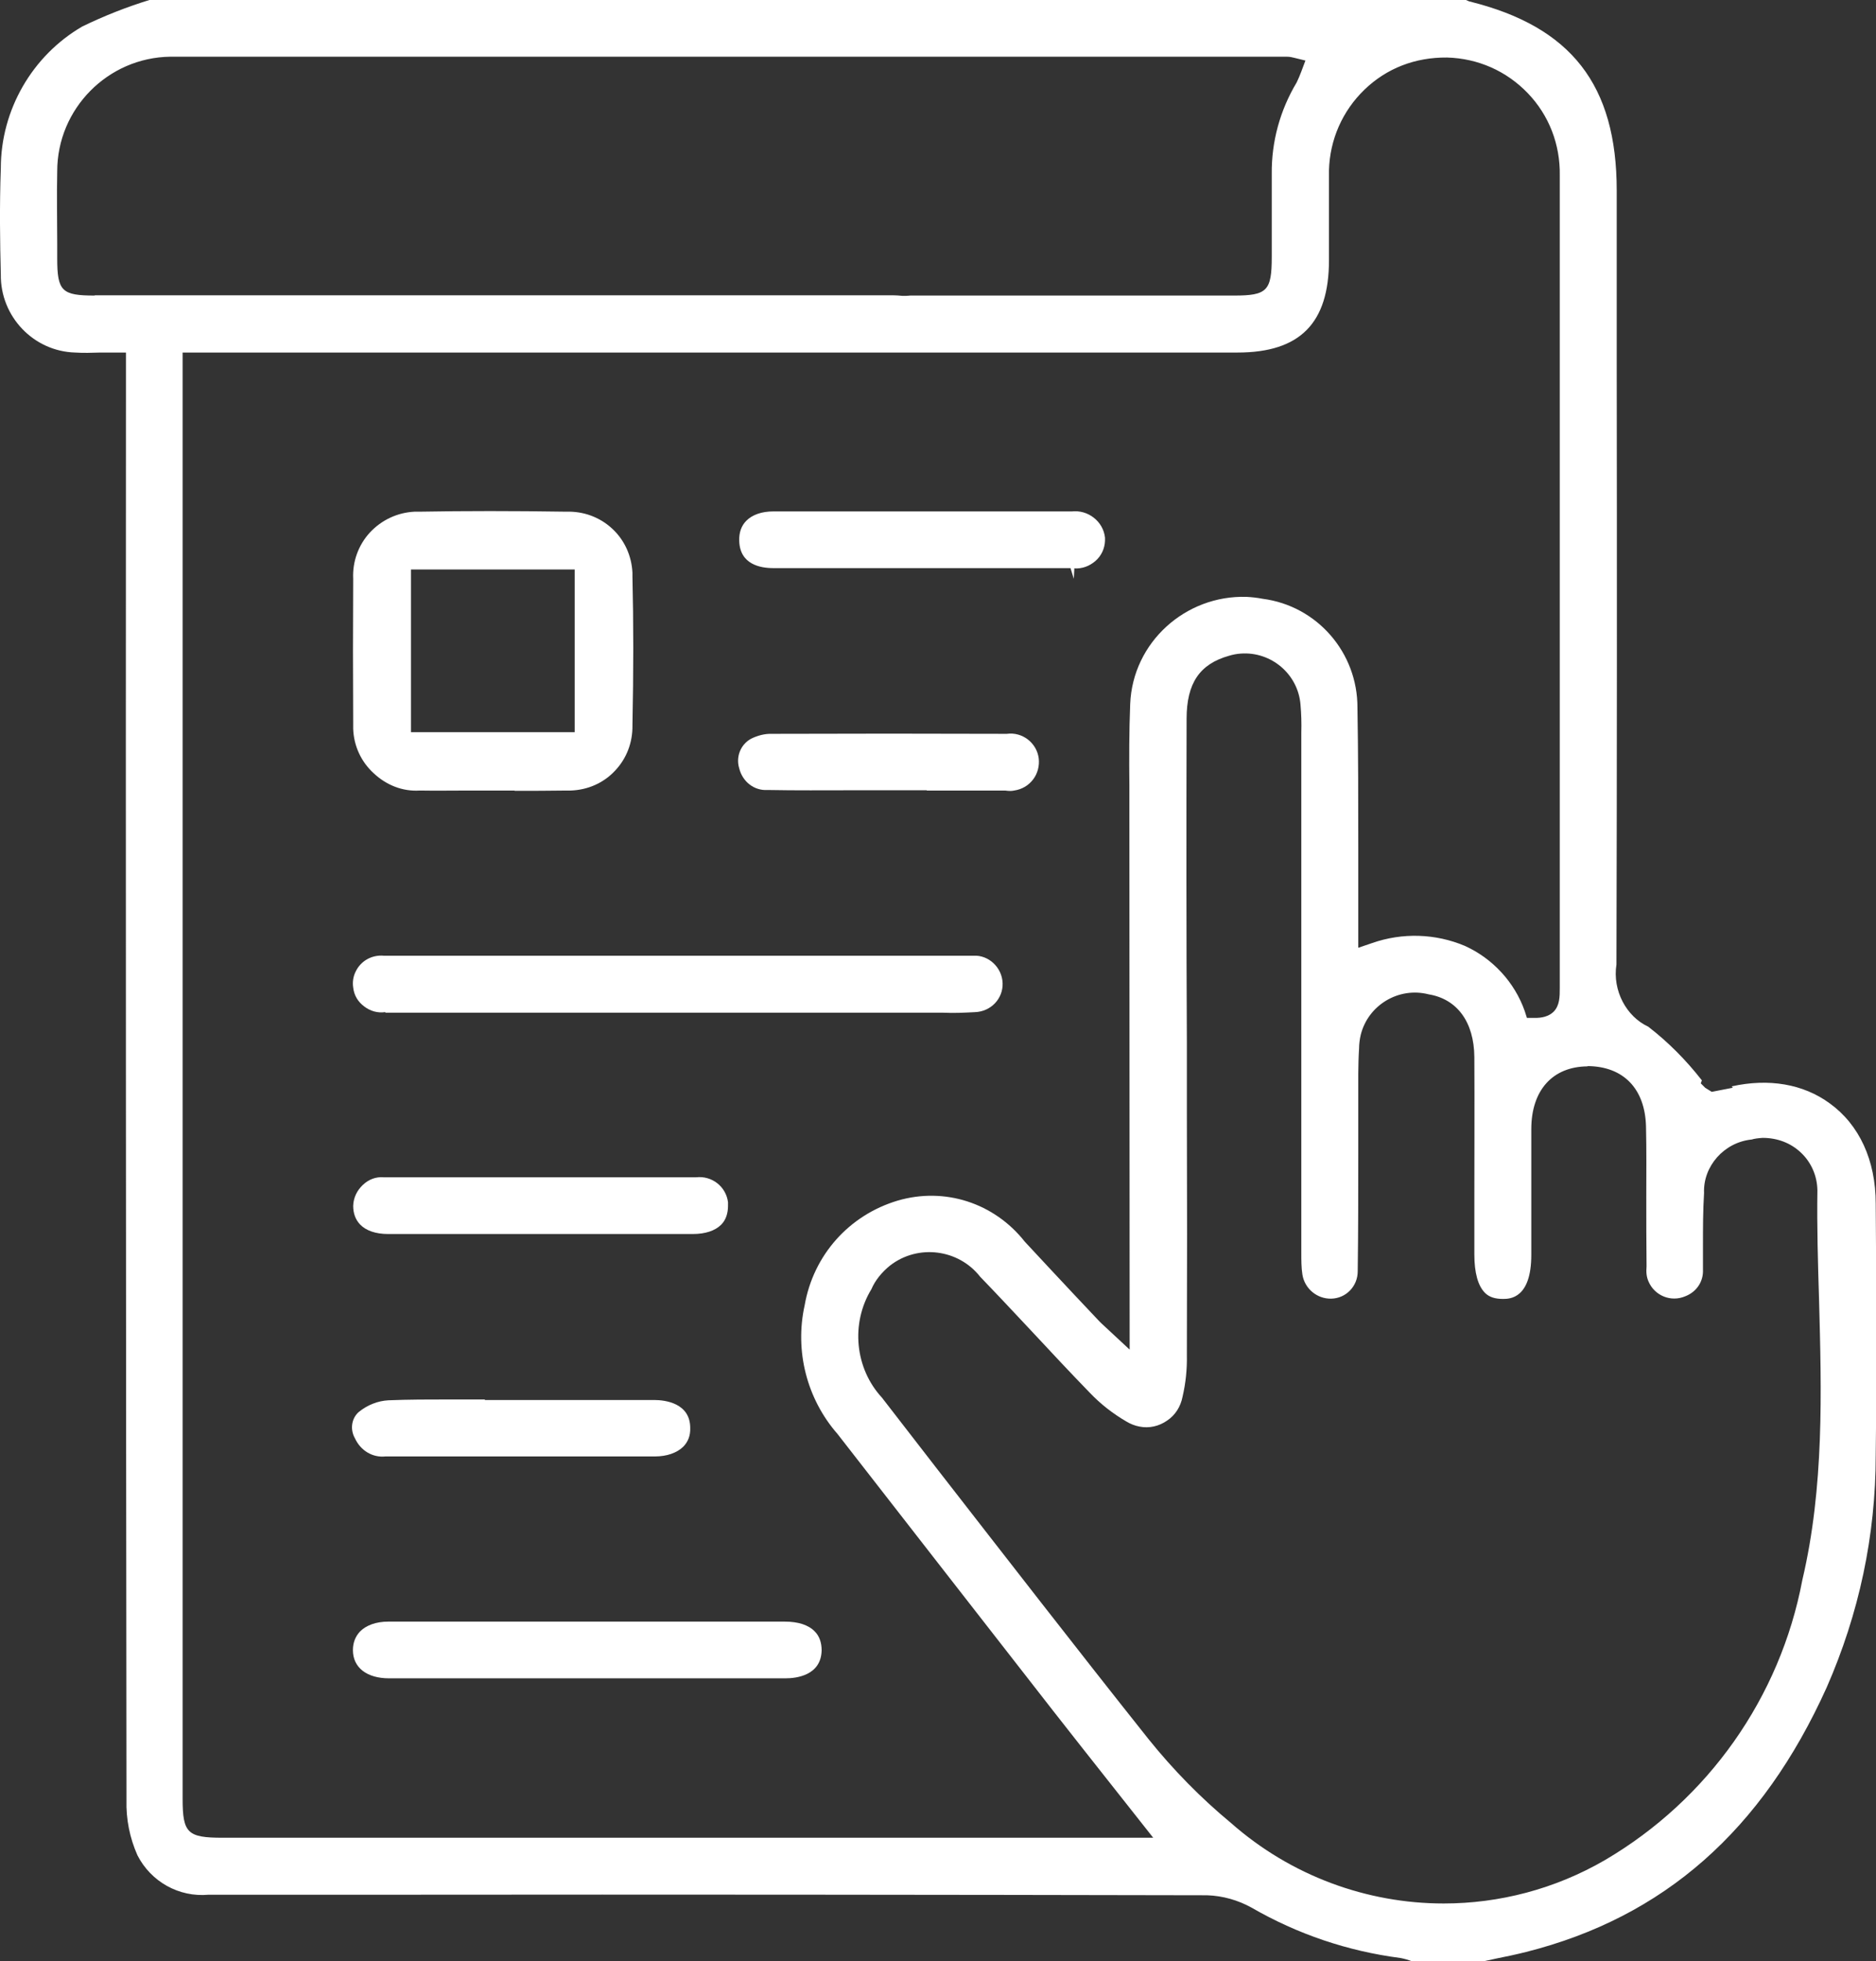
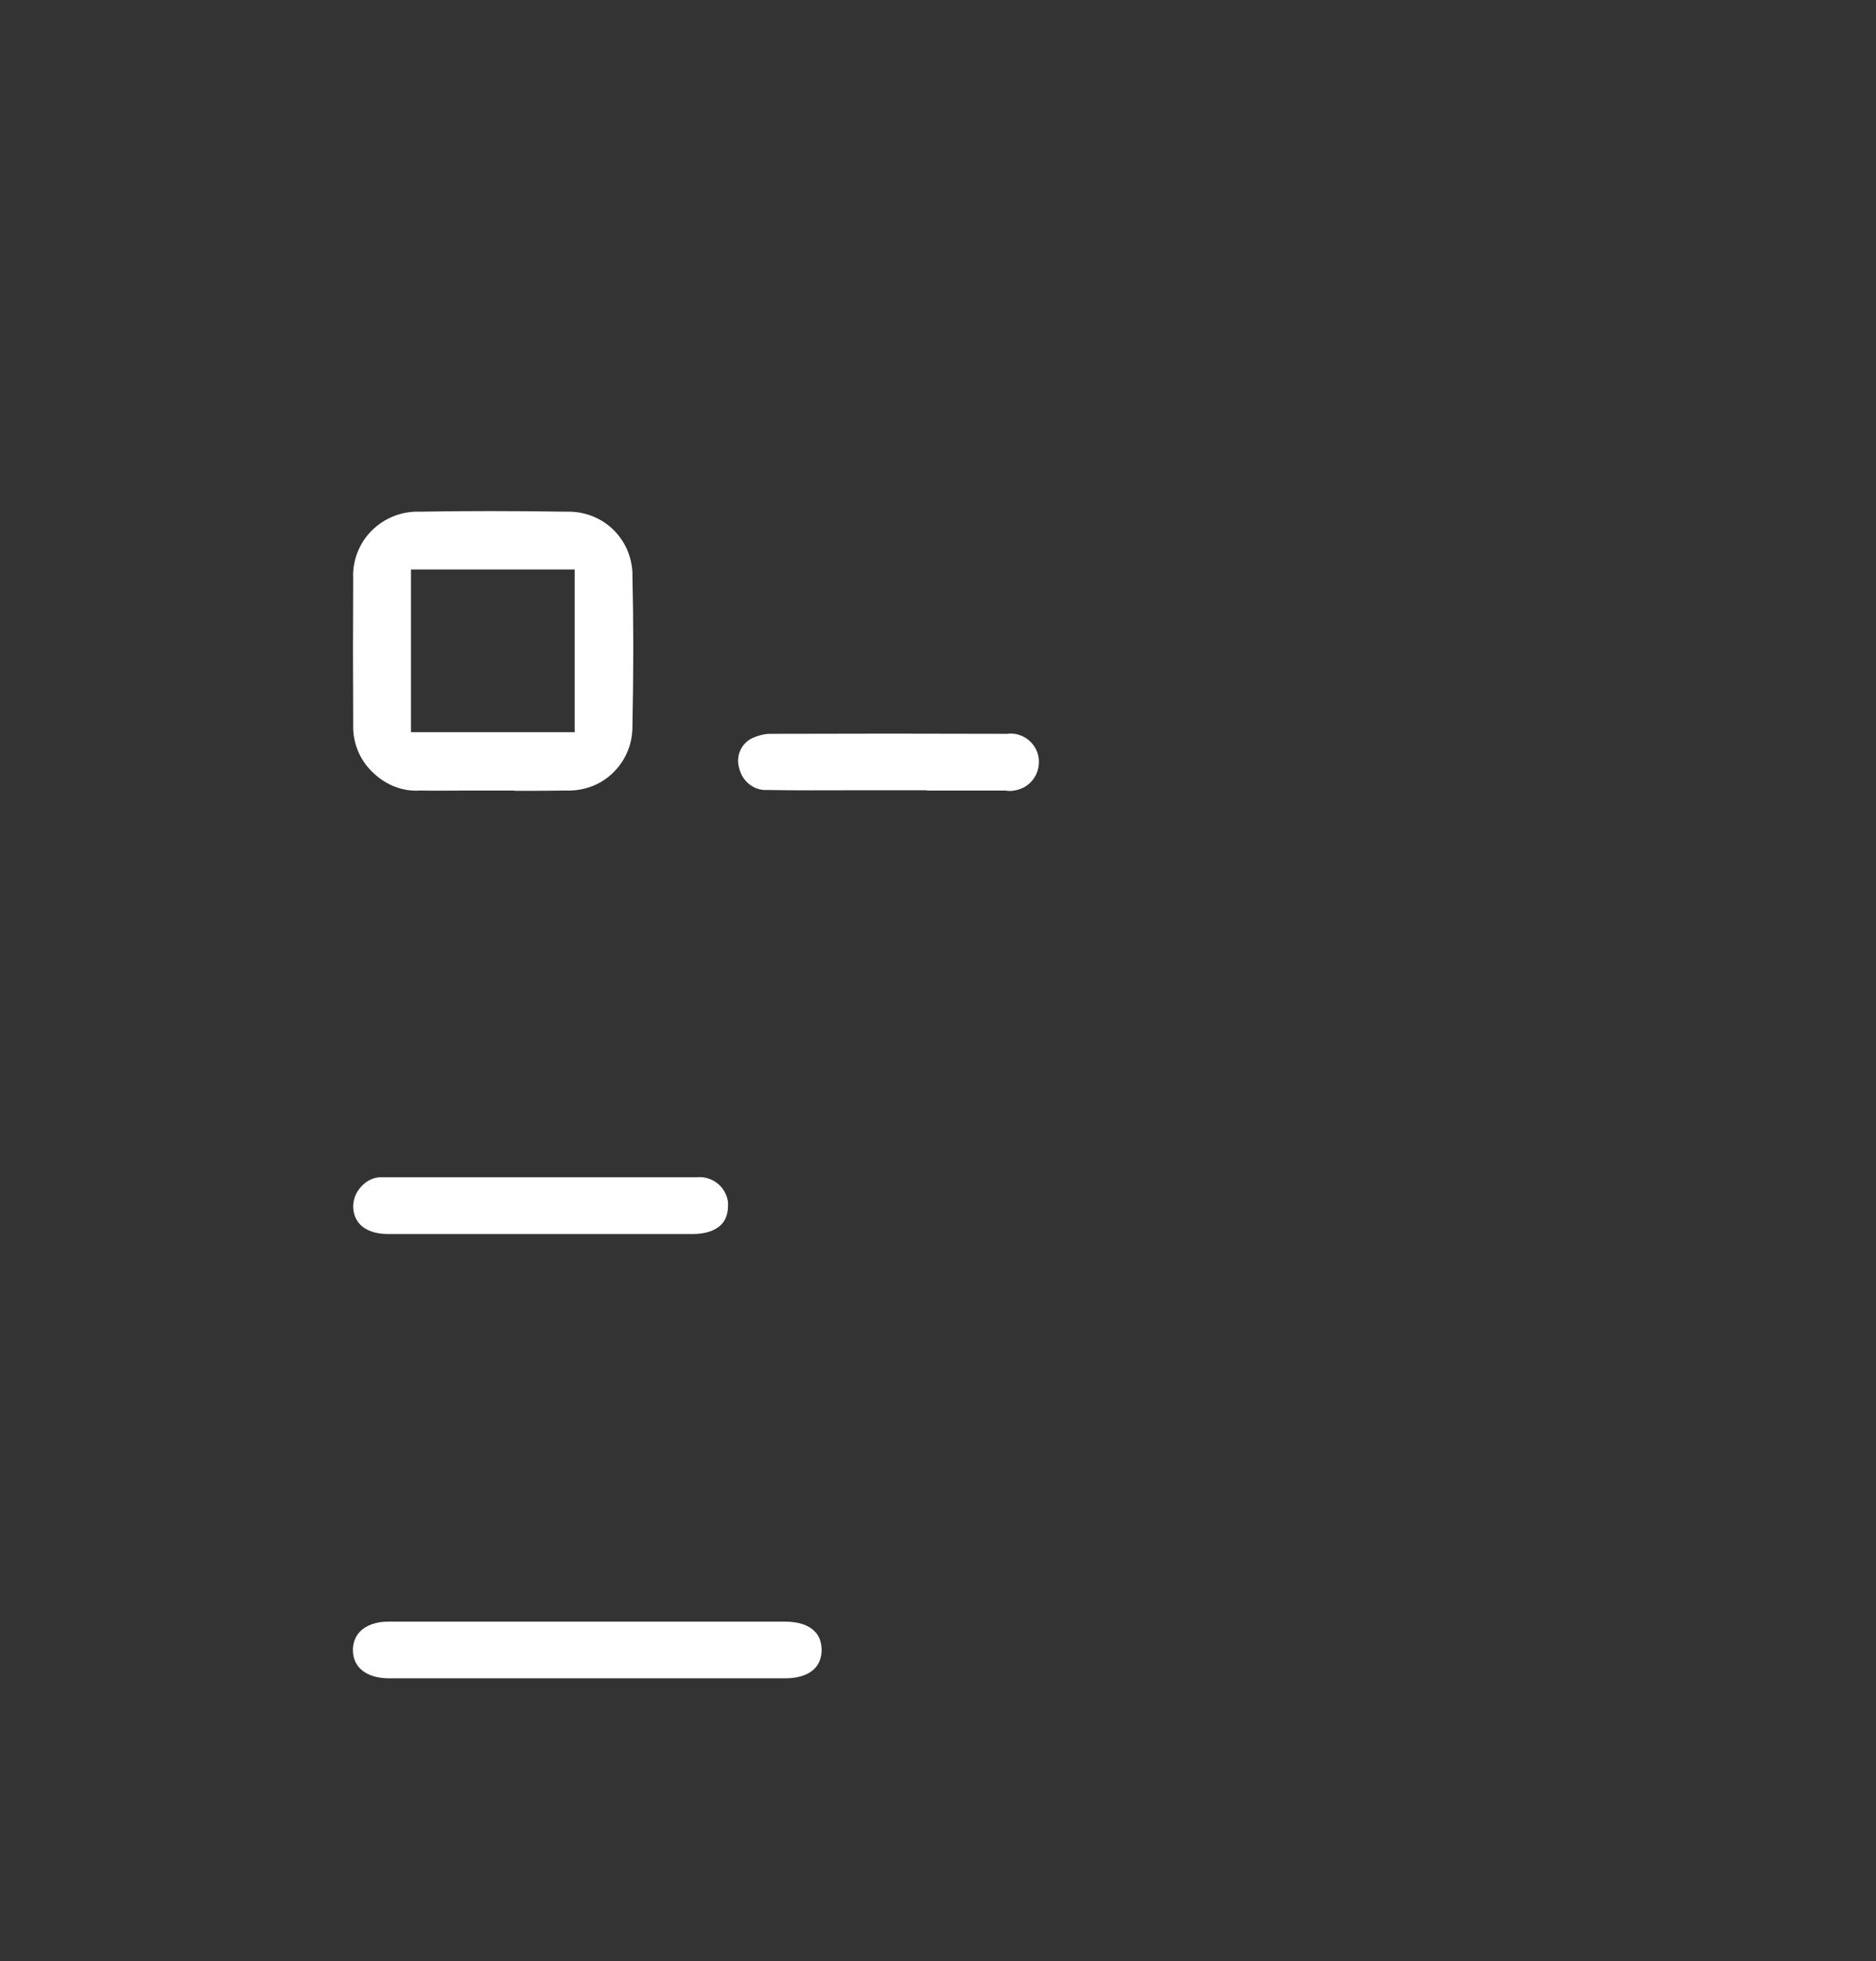
<svg xmlns="http://www.w3.org/2000/svg" id="Ebene_2" viewBox="0 0 68.52 71.59">
  <rect x="0" y="0" width="68.52" height="71.59" fill="#333333" stroke="none" />
  <defs>
    <style>.cls-1{fill:#fff;}</style>
  </defs>
  <g id="Ebene_1-2">
    <g>
-       <path class="cls-1" d="M4.62,65.71c-.02,.7,.12,1.39,.4,2.02,.49,.96,1.51,1.54,2.6,1.44h7.02c9.81-.01,19.63,0,29.45,.02,.58,.02,1.13,.18,1.62,.45,1.68,.97,3.51,1.59,5.44,1.84,.16,.03,.29,.07,.42,.12h2.62l.46-.1c.36-.07,.73-.15,1.09-.24,5.03-1.27,8.62-4.43,10.98-9.66,1.18-2.69,1.79-5.54,1.79-8.48,.04-3.18,.02-6.4,0-9.18,0-1.58-.6-2.88-1.68-3.66-.97-.71-2.23-.92-3.58-.62l.04,.05-.77,.15-.24-.15-.16-.16,.04-.11c-.57-.73-1.22-1.39-1.96-1.96-.8-.37-1.31-1.32-1.16-2.27,.02-7.3,.02-14.66,.01-22.02V6.96c0-3.86-1.66-5.99-5.39-6.91-.05-.02-.1-.04-.14-.06H5.49c-.85,.26-1.69,.59-2.49,.98C1.18,2.03,.03,4.01,.03,6.14c-.05,1.35-.03,2.75,0,3.88-.02,1.54,1.2,2.81,2.72,2.85,.3,.02,.6,.01,.92,0h.93s0,1.43,0,1.43c-.01,17.14,0,34.28,.02,51.41Zm53.37-26.79c1.29,.01,2.1,.81,2.13,2.22,.02,.85,.01,1.7,.01,2.55,0,.84,0,1.69,.01,2.54-.02,.22,0,.39,.07,.55,.22,.52,.82,.77,1.35,.54,.41-.16,.66-.54,.64-.97,0-.31,0-.6,0-.89,0-.62,0-1.27,.04-1.91-.04-.97,.73-1.85,1.74-1.95,.09-.03,.24-.05,.4-.06,.53,0,1.02,.18,1.4,.54,.38,.36,.59,.85,.6,1.37-.02,1.34,.02,2.69,.06,3.99,.09,3.36,.19,6.84-.61,10.24-.81,4.29-3.44,8.01-7.2,10.22-1.84,1.07-3.88,1.59-5.9,1.59-2.79,0-5.57-1-7.77-2.94-1.1-.91-2.11-1.94-3.01-3.06-2.61-3.28-5.22-6.65-7.75-9.9l-1.99-2.57c-.98-1.06-1.15-2.7-.38-3.96,.13-.31,.38-.62,.68-.86,1.02-.79,2.5-.6,3.29,.41,.63,.65,1.27,1.34,1.92,2.03,.69,.74,1.38,1.48,2.08,2.2,.4,.42,.85,.77,1.35,1.06,.15,.09,.31,.15,.47,.18,.35,.07,.71-.01,1.01-.22,.3-.2,.49-.51,.56-.86,.12-.51,.17-1.02,.16-1.53,.01-2.96,.01-5.91,0-8.85v-2.53c-.02-3.95-.02-7.9-.01-11.85,0-1.3,.48-2,1.55-2.3,.13-.04,.28-.07,.43-.08,1.11-.08,2.09,.75,2.18,1.86,.03,.34,.04,.68,.03,1.03v18.99c0,.27,0,.54,.04,.79,.08,.51,.53,.89,1.05,.88,.54-.01,.97-.45,.97-1,.02-1.45,.02-2.89,.02-4.33v-1.25c0-.24,0-.48,0-.71,0-.61-.01-1.23,.03-1.85,0-.14,.02-.32,.06-.49,.27-1.09,1.39-1.76,2.48-1.48,1.04,.17,1.66,1.01,1.67,2.29,.01,1.73,0,3.47,0,5.2v2c0,.67,.13,1.15,.39,1.41,.16,.16,.38,.22,.66,.22,.25,0,1.03-.02,1.03-1.61v-1.53c0-1.02,0-2.04,0-3.06,0-1.42,.78-2.28,2.05-2.29Zm-9.45-30.37c0-.74,0-1.49,0-2.23v-.1c.03-1.12,.49-2.17,1.3-2.95,.81-.78,1.85-1.18,3.01-1.17,1.13,.03,2.17,.49,2.95,1.3,.78,.81,1.19,1.88,1.17,3.01,0,9.88,0,19.77,0,29.66,0,.31,0,.64-.23,.87-.17,.16-.41,.23-.72,.22h-.25s-.08-.25-.08-.25c-.37-1.05-1.17-1.92-2.19-2.38-1.07-.45-2.28-.49-3.39-.1l-.5,.17v-1.36c0-.77,0-1.54,0-2.3,0-1.67,0-3.4-.03-5.1,.01-2.01-1.47-3.72-3.46-3.98-.21-.04-.4-.06-.59-.07-2.23-.07-4.16,1.66-4.25,3.91-.04,.99-.04,2-.03,2.98v1.11s.01,19.48,.01,19.48l-.85-.79c-.13-.12-.23-.21-.32-.31-.57-.6-1.14-1.21-1.71-1.82l-.95-1.02c-1.12-1.42-2.93-2-4.64-1.5-1.78,.53-3.08,1.99-3.4,3.82-.37,1.67,.08,3.42,1.2,4.7,2.63,3.38,5.25,6.74,7.87,10.1,.73,.93,1.46,1.86,2.23,2.83l1.43,1.81H8.13c-1.28,0-1.46-.17-1.46-1.42V12.87h25.99c.08,0,.15,0,.23,0h.14s.14,0,.14,0h12.03c2.28,0,3.34-1.07,3.34-3.37v-.96ZM3.46,10.79c-1.2,0-1.37-.16-1.37-1.35v-.53c0-.89-.02-1.77,0-2.66,0-2.28,1.85-4.15,4.13-4.18,13.59,0,27.18,0,40.77,0,.12,0,.2,.02,.28,.04l.41,.1-.15,.4c-.05,.14-.11,.27-.17,.4-.61,1.02-.92,2.16-.91,3.33,0,.68,0,1.35,0,2.03v1.01c0,1.24-.17,1.41-1.38,1.41-3.91,0-7.82,0-11.73,0h-.1s-.09,.01-.13,.01h-.16c-.11-.01-.23-.02-.34-.02H3.46Z" />
      <path class="cls-1" d="M18.79,28.87c.63,0,1.26,0,1.89-.01h.16c.62-.02,1.2-.27,1.62-.72,.43-.45,.65-1.04,.64-1.66,.04-1.97,.04-3.74,0-5.43v-.14c-.03-.62-.29-1.2-.75-1.62-.46-.42-1.05-.63-1.67-.61-1.94-.03-3.69-.03-5.37,0-.07,0-.12,0-.17,0-.62,.03-1.2,.3-1.63,.76-.42,.46-.64,1.06-.61,1.69-.01,1.76-.01,3.5,0,5.23,0,.1,0,.17,0,.24,.02,.63,.29,1.21,.75,1.63,.46,.43,1.05,.67,1.68,.63h.02c.58,.01,1.15,0,1.73,0h1.37s0,0,0,0h.35Zm-3.78-2.14v-5.94h5.98v5.94s-5.98,0-5.98,0Z" />
-       <path class="cls-1" d="M14.08,36.97c2.39,0,4.72,0,7.06,0h3.75s0,0,0,0h9.55c.4,.02,.79,0,1.17-.02,.58-.02,1.03-.49,1.01-1.06-.02-.57-.51-1.03-1.06-1h-.02s-.02,0-.02,0c-.14,0-.29,0-.43,0h-.18s-18.82,0-18.82,0c-.69,0-1.38,0-2.07,0-.45-.04-.85,.2-1.03,.58-.09,.18-.12,.38-.09,.58,.03,.28,.17,.52,.4,.69,.22,.17,.49,.25,.77,.21Z" />
      <path class="cls-1" d="M28.66,59.2h-9.63c-.81,0-1.61,0-2.42,0s-1.62,0-2.43,0c-.44,0-.8,.13-1.03,.36-.17,.18-.26,.41-.26,.68,0,.64,.51,1.03,1.32,1.03,4.83,0,9.65,0,14.48,0,.39,0,1.3-.1,1.32-1.02,0-.28-.08-.52-.25-.69-.23-.24-.61-.36-1.09-.36Z" />
      <path class="cls-1" d="M13.15,44.7c.22,.23,.58,.35,1.02,.35,1.24,0,2.48,0,3.71,0h1.86s1.86,0,1.86,0c1.24,0,2.47,0,3.71,0,.45,0,.81-.12,1.03-.34,.17-.17,.25-.41,.25-.69,0-.05,0-.09,0-.13-.07-.57-.59-.98-1.17-.91h-.05c-3.74,0-7.48,0-11.22,0h-.12c-.3-.03-.57,.08-.78,.28-.21,.2-.34,.46-.35,.76,0,.27,.08,.5,.25,.68Z" />
-       <path class="cls-1" d="M39.23,20.75c.29,.02,.56-.08,.78-.27s.34-.46,.35-.74c0-.02,0-.07,0-.11-.03-.29-.18-.55-.41-.73-.23-.18-.51-.26-.8-.23-3.67,0-7.28,0-10.9,0-.43,0-.77,.12-.99,.34-.18,.18-.27,.43-.26,.73,.02,.87,.78,1,1.24,1h7.24c1.21,0,2.41,0,3.62,0l.12,.39h0l.02-.37Z" />
-       <path class="cls-1" d="M17.72,51.09c-.43,0-.88,0-1.32,0-.73,0-1.48,0-2.21,.03-.39,.02-.77,.17-1.09,.43-.26,.23-.32,.63-.14,.95,.21,.46,.65,.72,1.12,.67h.04s3.27,0,3.27,0c2.18,0,4.35,0,6.53,0,.44,0,.8-.13,1.03-.35,.18-.18,.27-.41,.26-.69,0-.91-.92-1.02-1.31-1.02-1.08,0-2.16,0-3.24,0h-2.18s0,0,0,0h-.78Z" />
      <path class="cls-1" d="M33.85,28.86c.95,0,1.91,0,2.86,0,.15,.02,.24,.02,.33,0,.28-.04,.52-.18,.69-.4,.17-.22,.24-.5,.21-.77-.07-.57-.6-.98-1.17-.9-2.89-.01-5.73-.01-8.57,0-.26-.01-.53,.06-.77,.18-.38,.21-.56,.66-.43,1.08,.12,.49,.55,.82,1.03,.79h.02c1.03,.02,2.07,.01,3.1,.01h2.5s0,0,0,0h.2Z" />
    </g>
  </g>
</svg>